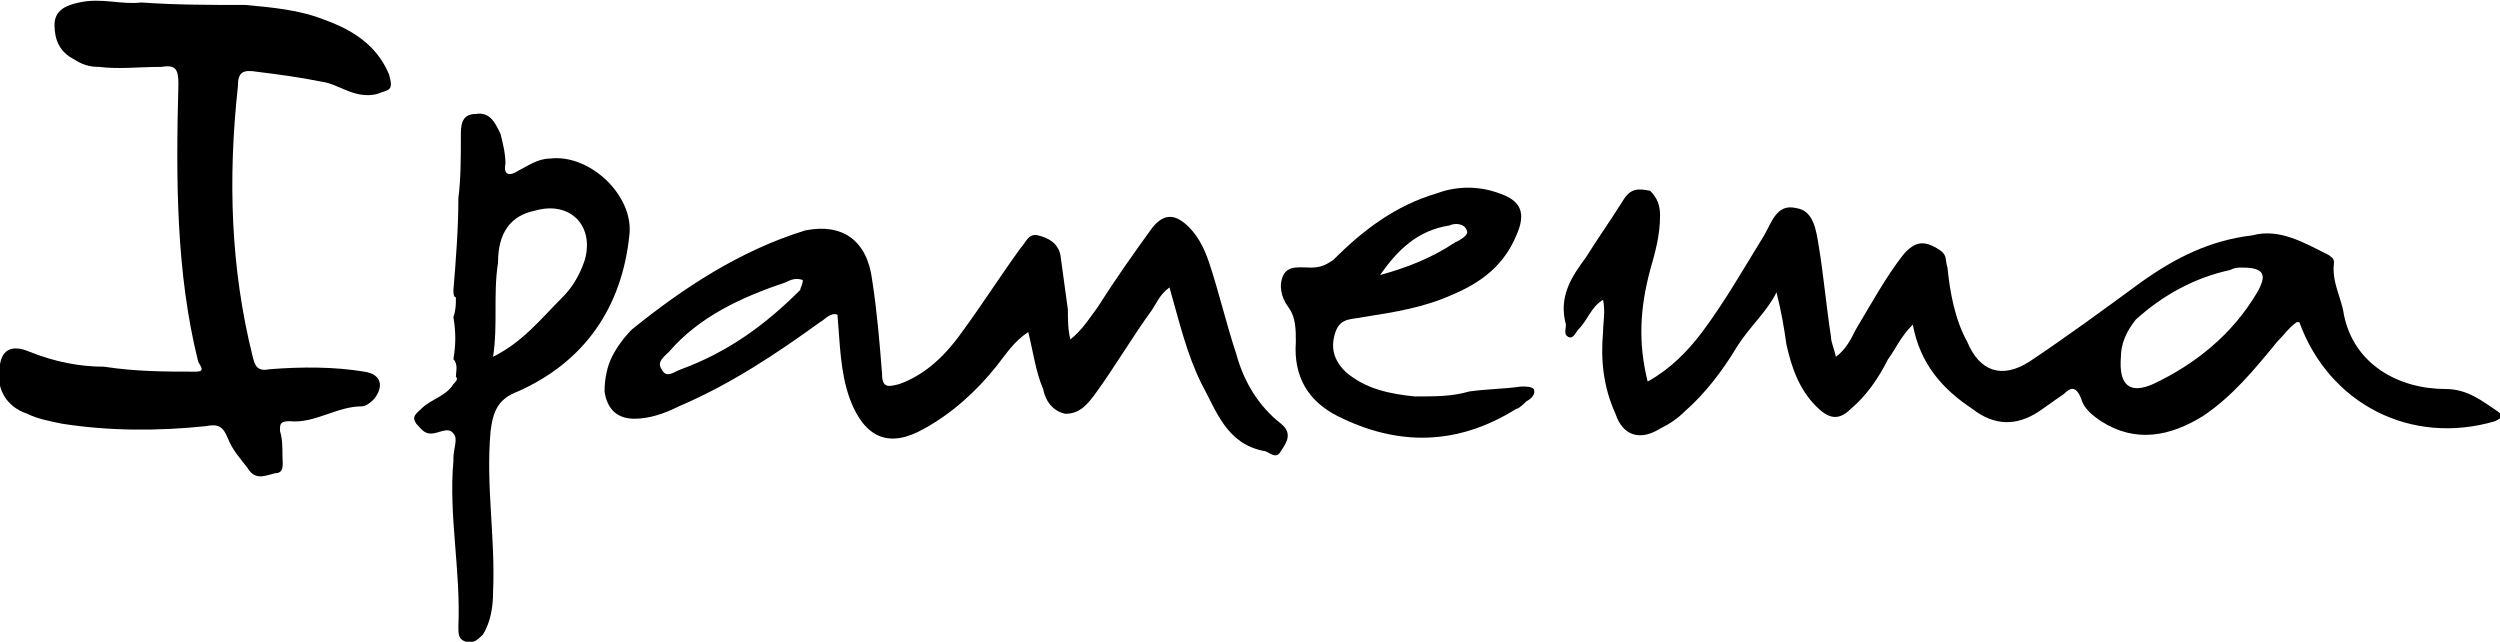
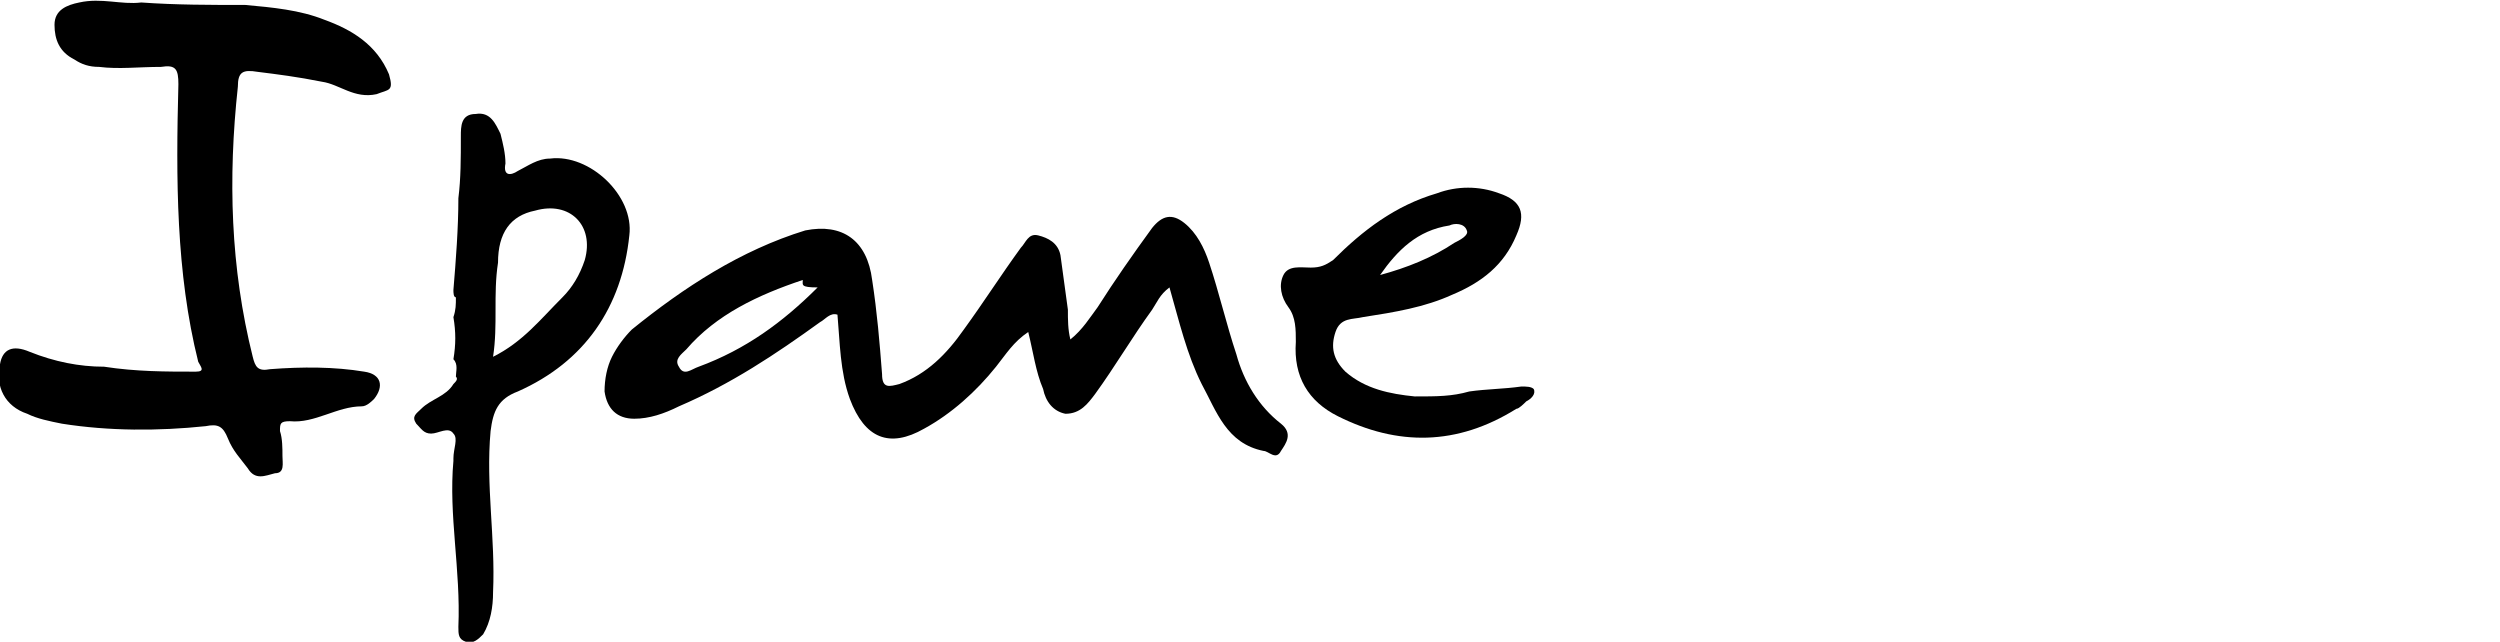
<svg xmlns="http://www.w3.org/2000/svg" version="1.1" id="Layer_1" x="0px" y="0px" viewBox="0 0 100.9 25.9" style="enable-background:new 0 0 100.9 25.9;" xml:space="preserve">
-   <path d="M77.2,13.1c-0.5,0.5-0.7,1-1,1.4c-0.4,0.8-0.9,1.5-1.5,2c-0.5,0.5-0.9,0.4-1.4-0.1c-0.7-0.7-1-1.6-1.2-2.5  c-0.1-0.7-0.2-1.3-0.4-2.1c-0.4,0.8-1.1,1.4-1.6,2.2c-0.6,1-1.3,1.9-2.1,2.6c-0.3,0.3-0.6,0.5-1,0.7c-0.8,0.5-1.5,0.3-1.8-0.6  c-0.5-1.1-0.6-2.2-0.5-3.3c0-0.4,0.1-0.8,0-1.3c-0.5,0.3-0.6,0.8-1,1.2c-0.1,0.1-0.2,0.4-0.4,0.3c-0.2-0.1-0.1-0.3-0.1-0.5  c-0.3-1.1,0.2-1.9,0.8-2.7c0.5-0.8,1-1.5,1.5-2.3c0.3-0.5,0.6-0.5,1.1-0.4C66.9,8,67,8.3,67,8.7c0,0.8-0.2,1.5-0.4,2.2  c-0.4,1.5-0.5,2.9-0.1,4.5c0.9-0.5,1.6-1.2,2.2-2c0.9-1.2,1.7-2.6,2.5-3.9c0.3-0.5,0.5-1.3,1.3-1.1c0.7,0.1,0.8,0.9,0.9,1.5  c0.2,1.2,0.3,2.4,0.5,3.7c0,0.2,0.1,0.4,0.2,0.8c0.4-0.3,0.6-0.7,0.8-1.1c0.6-1,1.2-2.1,1.9-3c0.5-0.6,0.9-0.6,1.5-0.2  c0.3,0.2,0.2,0.4,0.3,0.7c0.1,1,0.3,2.1,0.8,3c0.5,1.2,1.4,1.5,2.5,0.8c1.5-1,3-2.1,4.5-3.2c1.4-1,2.8-1.7,4.5-1.9  C92,9.2,93,9.8,94,10.3c0.1,0.1,0.2,0.1,0.2,0.3c-0.1,0.8,0.3,1.4,0.4,2.1c0.4,2,2.2,3,4.1,3c0.9,0,1.5,0.5,2.1,0.9  c0.3,0.2,0.1,0.3-0.1,0.4c-3.4,1-6.7-0.7-7.9-4c0,0,0,0-0.1,0c-0.3,0.2-0.5,0.5-0.8,0.8c-0.9,1.1-1.8,2.2-3,3  c-1.3,0.8-2.7,1.1-4.1,0.2c-0.3-0.2-0.7-0.5-0.8-0.9c-0.2-0.5-0.4-0.5-0.7-0.2c-0.3,0.2-0.7,0.5-1,0.7c-0.9,0.6-1.8,0.6-2.7-0.1  C78.4,15.7,77.5,14.7,77.2,13.1z M85.6,14.4c-0.1,1.2,0.4,1.5,1.3,1.1c1.7-0.8,3.2-2,4.2-3.7c0.4-0.7,0.3-1-0.6-1  c-0.2,0-0.3,0-0.5,0.1c-1.4,0.3-2.7,1-3.8,2C85.8,13.4,85.6,13.9,85.6,14.4z" />
-   <path d="M43.2,13.7c0.5-0.4,0.8-0.9,1.1-1.3c0.7-1.1,1.4-2.1,2.2-3.2c0.4-0.5,0.8-0.6,1.3-0.2c0.5,0.4,0.8,1,1,1.6  c0.4,1.2,0.7,2.5,1.1,3.7c0.3,1.1,0.9,2.1,1.8,2.8c0.5,0.4,0.2,0.8,0,1.1c-0.2,0.4-0.5,0-0.7,0c-1.5-0.3-1.9-1.6-2.5-2.7  c-0.6-1.2-0.9-2.5-1.3-3.9c-0.4,0.3-0.5,0.6-0.7,0.9c-0.8,1.1-1.5,2.3-2.3,3.4c-0.3,0.4-0.6,0.8-1.2,0.8c-0.5-0.1-0.8-0.5-0.9-1  c-0.3-0.7-0.4-1.5-0.6-2.3c-0.6,0.4-0.9,0.9-1.3,1.4c-0.8,1-1.8,1.9-2.9,2.5c-1.4,0.8-2.4,0.4-3-1.2c-0.4-1.1-0.4-2.3-0.5-3.4  c-0.3-0.1-0.5,0.2-0.7,0.3c-1.8,1.3-3.6,2.5-5.7,3.4c-0.6,0.3-1.2,0.5-1.8,0.5c-0.7,0-1.1-0.4-1.2-1.1c0-0.5,0.1-1,0.3-1.4  c0.2-0.4,0.5-0.8,0.8-1.1c2.1-1.7,4.4-3.2,7-4C34,9,35,9.7,35.2,11.3c0.2,1.3,0.3,2.5,0.4,3.8c0,0.6,0.3,0.5,0.7,0.4  c1.1-0.4,1.9-1.2,2.6-2.2c0.8-1.1,1.5-2.2,2.3-3.3c0.2-0.2,0.3-0.6,0.7-0.5c0.4,0.1,0.8,0.3,0.9,0.8c0.1,0.7,0.2,1.5,0.3,2.2  C43.1,12.9,43.1,13.3,43.2,13.7z M32.4,11.3c-0.3-0.1-0.5,0-0.7,0.1c-1.8,0.6-3.5,1.4-4.7,2.8c-0.2,0.2-0.5,0.4-0.3,0.7  c0.2,0.4,0.5,0.1,0.8,0c1.9-0.7,3.4-1.8,4.8-3.2C32.3,11.6,32.4,11.5,32.4,11.3z" />
+   <path d="M43.2,13.7c0.5-0.4,0.8-0.9,1.1-1.3c0.7-1.1,1.4-2.1,2.2-3.2c0.4-0.5,0.8-0.6,1.3-0.2c0.5,0.4,0.8,1,1,1.6  c0.4,1.2,0.7,2.5,1.1,3.7c0.3,1.1,0.9,2.1,1.8,2.8c0.5,0.4,0.2,0.8,0,1.1c-0.2,0.4-0.5,0-0.7,0c-1.5-0.3-1.9-1.6-2.5-2.7  c-0.6-1.2-0.9-2.5-1.3-3.9c-0.4,0.3-0.5,0.6-0.7,0.9c-0.8,1.1-1.5,2.3-2.3,3.4c-0.3,0.4-0.6,0.8-1.2,0.8c-0.5-0.1-0.8-0.5-0.9-1  c-0.3-0.7-0.4-1.5-0.6-2.3c-0.6,0.4-0.9,0.9-1.3,1.4c-0.8,1-1.8,1.9-2.9,2.5c-1.4,0.8-2.4,0.4-3-1.2c-0.4-1.1-0.4-2.3-0.5-3.4  c-0.3-0.1-0.5,0.2-0.7,0.3c-1.8,1.3-3.6,2.5-5.7,3.4c-0.6,0.3-1.2,0.5-1.8,0.5c-0.7,0-1.1-0.4-1.2-1.1c0-0.5,0.1-1,0.3-1.4  c0.2-0.4,0.5-0.8,0.8-1.1c2.1-1.7,4.4-3.2,7-4C34,9,35,9.7,35.2,11.3c0.2,1.3,0.3,2.5,0.4,3.8c0,0.6,0.3,0.5,0.7,0.4  c1.1-0.4,1.9-1.2,2.6-2.2c0.8-1.1,1.5-2.2,2.3-3.3c0.2-0.2,0.3-0.6,0.7-0.5c0.4,0.1,0.8,0.3,0.9,0.8c0.1,0.7,0.2,1.5,0.3,2.2  C43.1,12.9,43.1,13.3,43.2,13.7z M32.4,11.3c-1.8,0.6-3.5,1.4-4.7,2.8c-0.2,0.2-0.5,0.4-0.3,0.7  c0.2,0.4,0.5,0.1,0.8,0c1.9-0.7,3.4-1.8,4.8-3.2C32.3,11.6,32.4,11.5,32.4,11.3z" />
  <path d="M9.9,0.2c1.1,0.1,2.2,0.2,3.2,0.6c1.1,0.4,2.1,1,2.6,2.2c0.2,0.7,0,0.6-0.5,0.8c-0.9,0.2-1.5-0.4-2.2-0.5  C12,3.1,11.2,3,10.4,2.9C9.8,2.8,9.6,2.9,9.6,3.5c-0.4,3.7-0.3,7.3,0.6,10.9c0.1,0.4,0.2,0.6,0.7,0.5c1.3-0.1,2.6-0.1,3.8,0.1  c0.7,0.1,0.8,0.6,0.4,1.1c-0.1,0.1-0.3,0.3-0.5,0.3c-1,0-1.9,0.7-2.9,0.6c-0.4,0-0.4,0.1-0.4,0.4c0.1,0.3,0.1,0.7,0.1,1  c0,0.3,0.1,0.7-0.3,0.7c-0.4,0.1-0.8,0.3-1.1-0.2c-0.3-0.4-0.6-0.7-0.8-1.2c-0.2-0.5-0.4-0.6-0.9-0.5c-1.9,0.2-3.9,0.2-5.8-0.1  c-0.5-0.1-1-0.2-1.4-0.4c-0.9-0.3-1.3-1.1-1.1-2c0.1-0.6,0.5-0.8,1.2-0.5c1,0.4,2,0.6,3,0.6C5.5,15,6.7,15,7.9,15  c0.4,0,0.2-0.2,0.1-0.4C7.1,11,7.1,7.2,7.2,3.4c0-0.6-0.1-0.8-0.7-0.7C5.6,2.7,4.8,2.8,4,2.7c-0.4,0-0.7-0.1-1-0.3  C2.4,2.1,2.2,1.6,2.2,1c0-0.6,0.5-0.8,1-0.9c0.9-0.2,1.7,0.1,2.5,0C7.1,0.2,8.5,0.2,9.9,0.2z" />
  <path d="M18.3,11.7c0.1-1.2,0.2-2.5,0.2-3.7c0.1-0.8,0.1-1.6,0.1-2.5c0-0.4,0-0.9,0.6-0.9c0.6-0.1,0.8,0.4,1,0.8  c0.1,0.4,0.2,0.8,0.2,1.2c-0.1,0.5,0.2,0.5,0.5,0.3c0.4-0.2,0.8-0.5,1.3-0.5c1.6-0.2,3.4,1.5,3.2,3.1c-0.3,2.9-1.8,5.1-4.5,6.3  c-0.8,0.3-1,0.8-1.1,1.6c-0.2,2.2,0.2,4.3,0.1,6.5c0,0.6-0.1,1.2-0.4,1.7c-0.2,0.2-0.4,0.4-0.7,0.3c-0.3-0.1-0.3-0.3-0.3-0.6  c0.1-2.3-0.4-4.5-0.2-6.7c0,0,0,0,0-0.1c0-0.4,0.2-0.8,0-1c-0.2-0.3-0.6,0-0.9,0c-0.3,0-0.4-0.2-0.6-0.4c-0.2-0.3,0-0.4,0.2-0.6  c0.4-0.4,1-0.5,1.3-1c0.1-0.1,0.2-0.2,0.1-0.3c0-0.2,0.1-0.5-0.1-0.7c0.1-0.6,0.1-1.1,0-1.7c0.1-0.3,0.1-0.5,0.1-0.8  C18.3,12,18.3,11.8,18.3,11.7z M19.9,14.4c1.2-0.6,1.9-1.5,2.8-2.4c0.4-0.4,0.7-0.9,0.9-1.5c0.4-1.4-0.6-2.4-2-2  c-1,0.2-1.5,0.9-1.5,2.1C19.9,11.9,20.1,13.1,19.9,14.4z" />
  <path d="M59.3,15.8c0.7-0.1,1.4-0.1,2.1-0.2c0.2,0,0.4,0,0.5,0.1c0.1,0.2-0.1,0.4-0.3,0.5c-0.1,0.1-0.3,0.3-0.4,0.3  C58.8,18,56.4,18,54,16.8c-1.2-0.6-1.8-1.6-1.7-3c0-0.5,0-1-0.3-1.4c-0.3-0.4-0.4-0.9-0.2-1.3c0.2-0.4,0.7-0.3,1.1-0.3  c0.4,0,0.6-0.1,0.9-0.3C55,9.3,56.3,8.3,58,7.8c0.8-0.3,1.7-0.3,2.5,0c0.9,0.3,1.1,0.8,0.7,1.7c-0.5,1.2-1.4,1.9-2.6,2.4  c-1.1,0.5-2.3,0.7-3.6,0.9c-0.4,0.1-0.9,0-1.1,0.6c-0.2,0.6-0.1,1.1,0.4,1.6c0.8,0.7,1.8,0.9,2.8,1C58,16,58.6,16,59.3,15.8z   M55.7,11.1c1.1-0.3,2.1-0.7,3-1.3c0.2-0.1,0.6-0.3,0.5-0.5C59.1,9,58.7,9,58.5,9.1C57.2,9.3,56.4,10.1,55.7,11.1z" />
</svg>